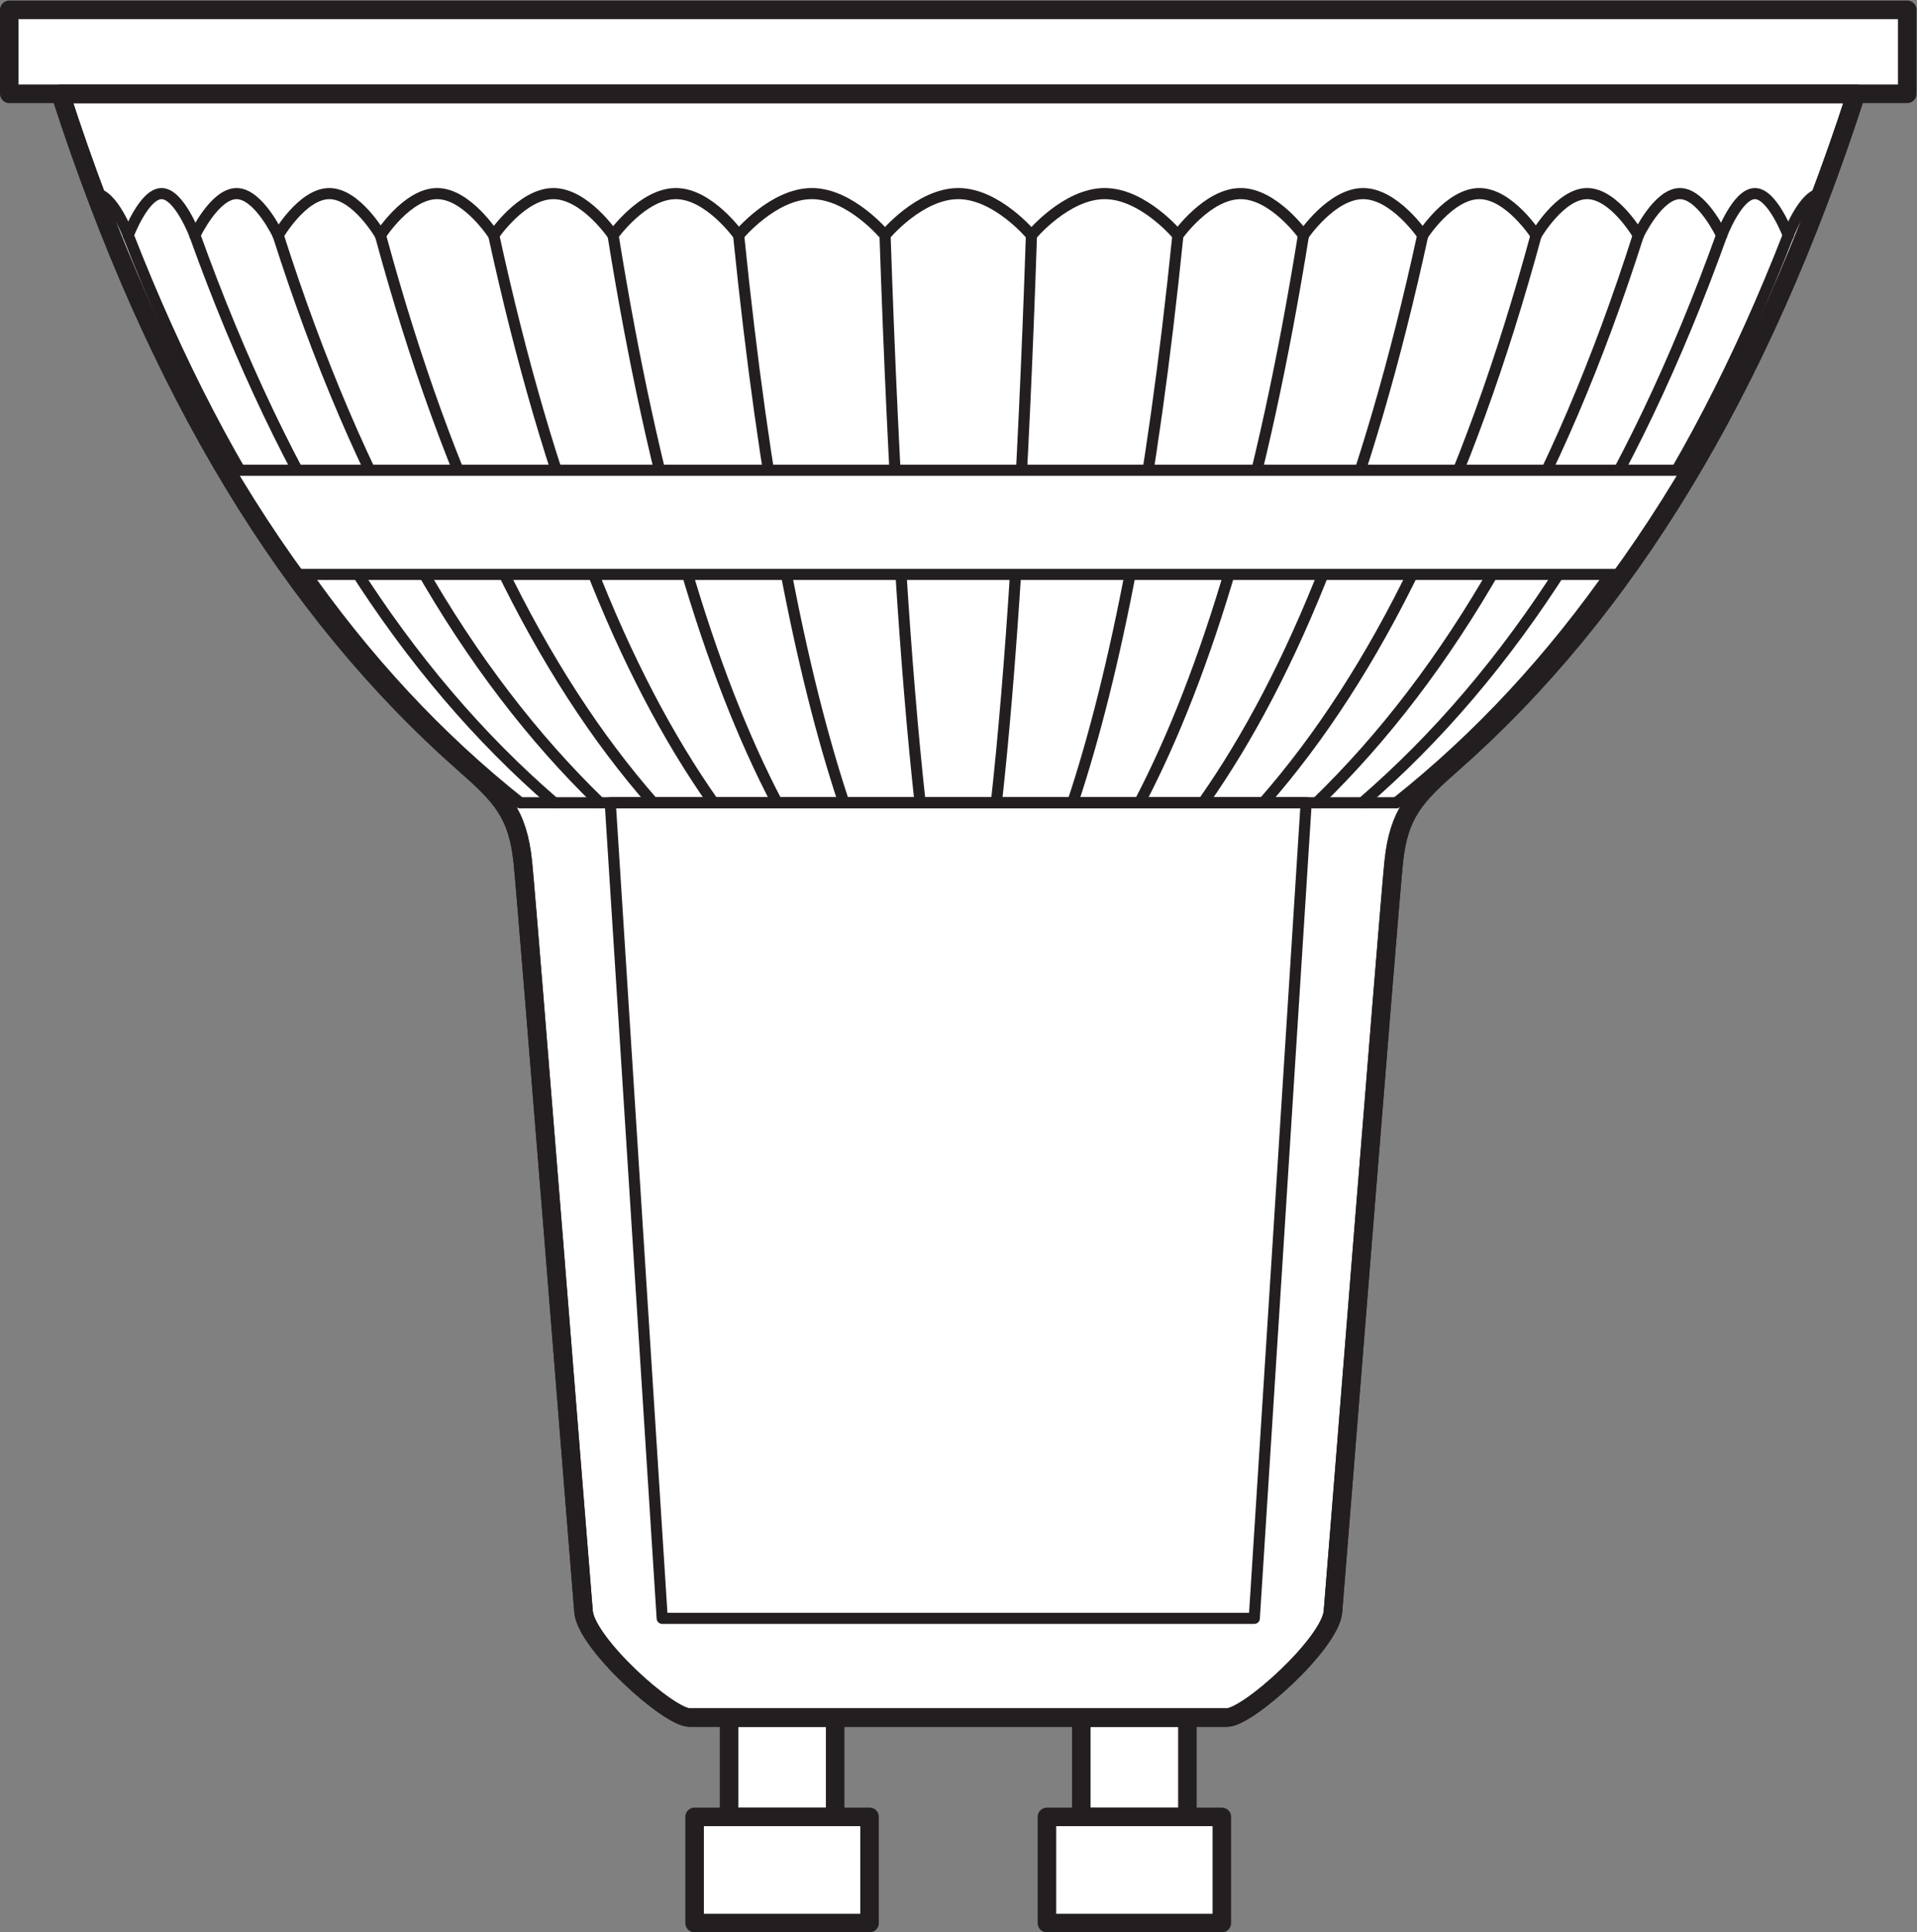
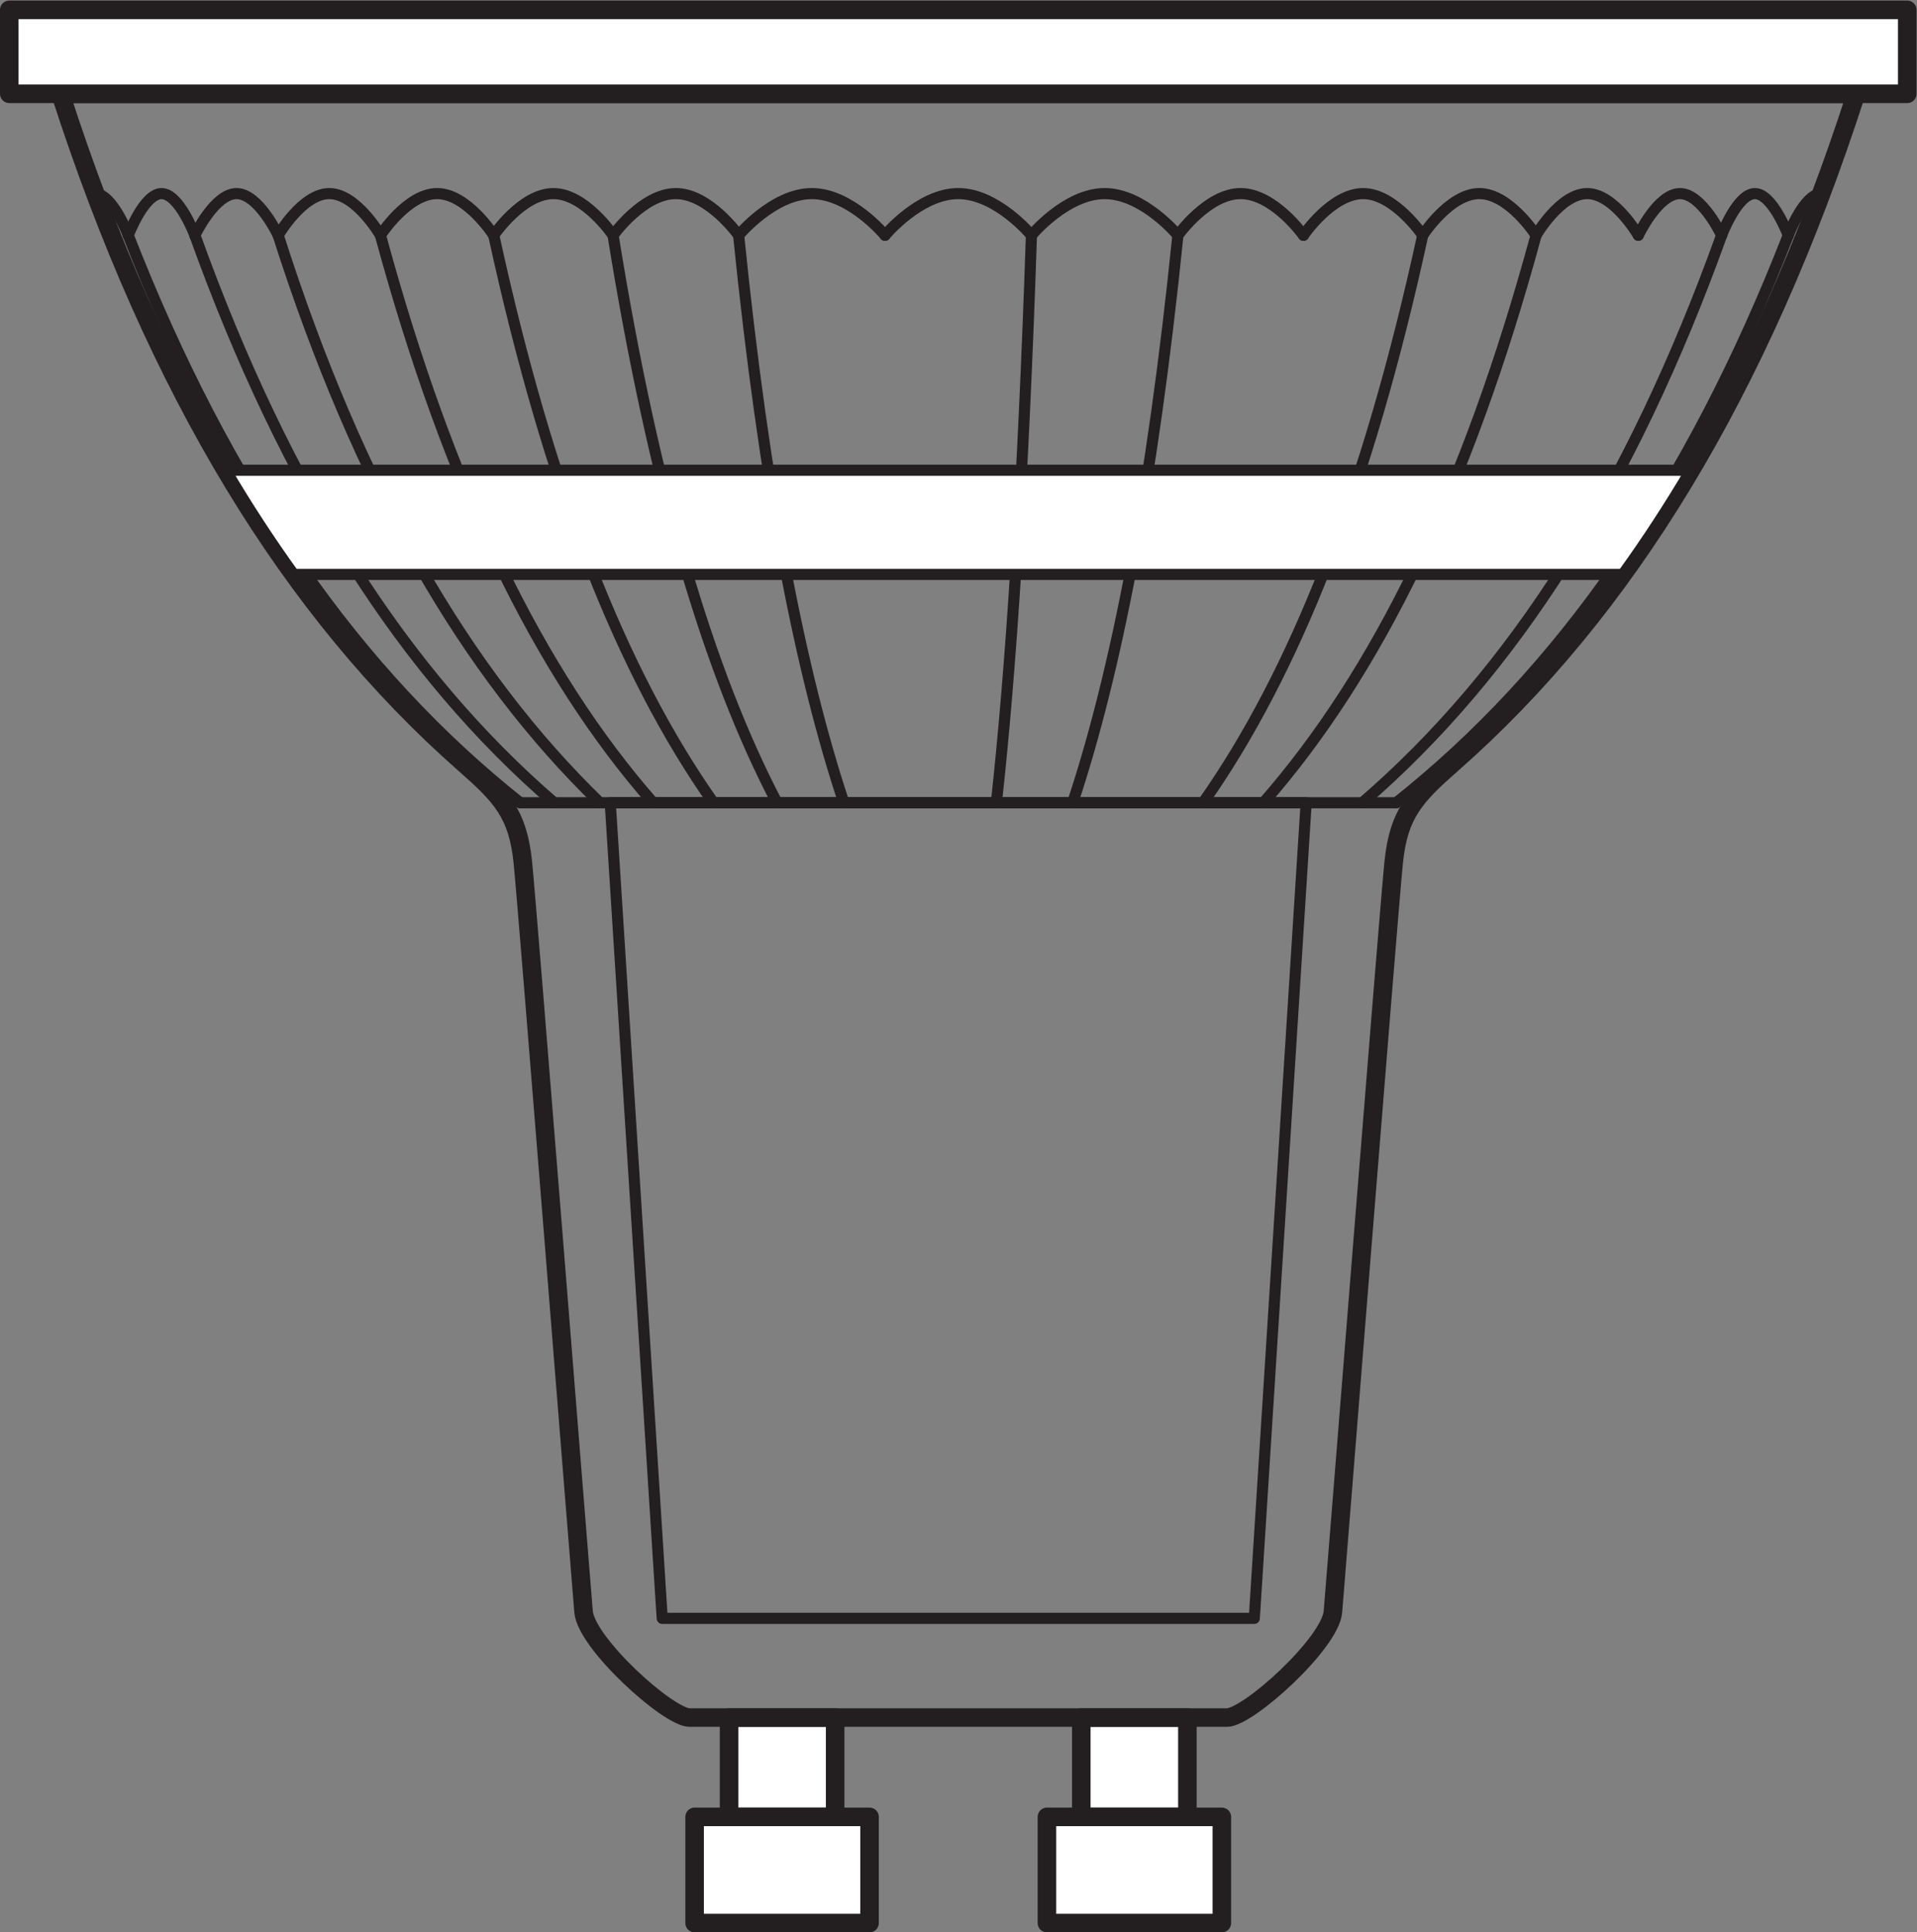
<svg xmlns="http://www.w3.org/2000/svg" viewBox="0 0 97.667 98.427" height="98.427" width="97.667" xml:space="preserve" id="svg2" version="1.1">
  <rect x="0" y="0" width="97.667" height="98.427" fill="#808080" stroke="none" />
  <defs id="defs6" />
  <g transform="matrix(1.333,0,0,-1.333,0,98.427)" id="g10">
    <g transform="scale(0.1)" id="g12">
      <path id="path14" style="fill:#ffffff;fill-opacity:1;fill-rule:evenodd;stroke:none" d="m 319.199,44.121 h -40.551 v 37.957 h 40.551 v -37.957" />
      <path id="path16" style="fill:none;stroke:#231f20;stroke-width:7.087;stroke-linecap:round;stroke-linejoin:round;stroke-miterlimit:3.864;stroke-dasharray:none;stroke-opacity:1" d="m 319.199,44.121 h -40.551 v 37.957 h 40.551 z" />
      <path id="path18" style="fill:#ffffff;fill-opacity:1;fill-rule:evenodd;stroke:none" d="m 332.344,44.121 h -66.86 V 3.547 h 66.86 V 44.121" />
      <path id="path20" style="fill:none;stroke:#231f20;stroke-width:7.087;stroke-linecap:round;stroke-linejoin:round;stroke-miterlimit:3.864;stroke-dasharray:none;stroke-opacity:1" d="m 332.344,44.121 h -66.86 V 3.547 h 66.86 z" />
      <path id="path22" style="fill:#ffffff;fill-opacity:1;fill-rule:evenodd;stroke:none" d="m 413.277,44.121 h 40.551 v 37.957 h -40.551 v -37.957" />
      <path id="path24" style="fill:none;stroke:#231f20;stroke-width:7.087;stroke-linecap:round;stroke-linejoin:round;stroke-miterlimit:3.864;stroke-dasharray:none;stroke-opacity:1" d="m 413.277,44.121 h 40.551 v 37.957 h -40.551 z" />
      <path id="path26" style="fill:#ffffff;fill-opacity:1;fill-rule:evenodd;stroke:none" d="m 400.145,44.121 h 66.847 V 3.547 H 400.145 V 44.121" />
      <path id="path28" style="fill:none;stroke:#231f20;stroke-width:7.087;stroke-linecap:round;stroke-linejoin:round;stroke-miterlimit:3.864;stroke-dasharray:none;stroke-opacity:1" d="m 400.145,44.121 h 66.847 V 3.547 h -66.847 z" />
-       <path id="path30" style="fill:#ffffff;fill-opacity:1;fill-rule:evenodd;stroke:none" d="M 709.391,702.543 C 672.633,588.715 621.148,504.734 555.023,446.563 540.902,434.141 534.605,427.527 532.691,409.055 530.777,390.566 510.512,134.617 509.457,122.52 508.414,110.422 477.035,82.078 468.953,82.078 H 263.555 c -8.075,0 -39.477,28.344 -40.52,40.442 -1.058,12.097 -21.32,268.046 -23.222,286.535 -1.915,18.472 -8.208,25.086 -22.329,37.508 -66.14,58.171 -117.621,142.152 -154.359,255.98 h 686.266" />
      <path id="path32" style="fill:none;stroke:#231f20;stroke-width:7.087;stroke-linecap:round;stroke-linejoin:round;stroke-miterlimit:3.864;stroke-dasharray:none;stroke-opacity:1" d="M 709.391,702.543 C 672.633,588.715 621.148,504.734 555.023,446.563 540.902,434.141 534.605,427.527 532.691,409.055 530.777,390.566 510.512,134.617 509.457,122.52 508.414,110.422 477.035,82.078 468.953,82.078 H 263.555 c -8.075,0 -39.477,28.344 -40.52,40.442 -1.058,12.097 -21.32,268.046 -23.222,286.535 -1.915,18.472 -8.208,25.086 -22.329,37.508 -66.14,58.171 -117.621,142.152 -154.359,255.98 z" />
      <path id="path34" style="fill:#ffffff;fill-opacity:1;fill-rule:evenodd;stroke:none" d="M 728.961,702.543 H 3.543 v 32.082 H 728.961 v -32.082" />
      <path id="path36" style="fill:none;stroke:#231f20;stroke-width:7.087;stroke-linecap:round;stroke-linejoin:round;stroke-miterlimit:3.864;stroke-dasharray:none;stroke-opacity:1" d="M 728.961,702.543 H 3.543 v 32.082 H 728.961 Z" />
      <path id="path38" style="fill:none;stroke:#231f20;stroke-width:4.252;stroke-linecap:round;stroke-linejoin:round;stroke-miterlimit:3.864;stroke-dasharray:none;stroke-opacity:1" d="m 338.258,648.477 c 0,0 13.195,15.933 27.988,15.933 14.793,0 27.973,-15.933 27.973,-15.933" />
      <path id="path40" style="fill:none;stroke:#231f20;stroke-width:4.252;stroke-linecap:round;stroke-linejoin:round;stroke-miterlimit:3.864;stroke-dasharray:none;stroke-opacity:1" d="M 74.488,648.477 C 109.297,551.672 154.414,481.129 211.801,431.641" />
      <path id="path42" style="fill:none;stroke:#231f20;stroke-width:4.252;stroke-linecap:round;stroke-linejoin:round;stroke-miterlimit:3.864;stroke-dasharray:none;stroke-opacity:1" d="M 106.324,648.477 C 137.184,551.684 178.168,481.148 229.27,431.648" />
      <path id="path44" style="fill:none;stroke:#231f20;stroke-width:4.252;stroke-linecap:round;stroke-linejoin:round;stroke-miterlimit:3.864;stroke-dasharray:none;stroke-opacity:1" d="M 145.41,648.477 C 171.676,551.695 206.176,481.16 249.602,431.68" />
      <path id="path46" style="fill:none;stroke:#231f20;stroke-width:4.252;stroke-linecap:round;stroke-linejoin:round;stroke-miterlimit:3.864;stroke-dasharray:none;stroke-opacity:1" d="M 188.715,648.477 C 209.77,551.672 237.813,481.129 272.703,431.641" />
      <path id="path48" style="fill:none;stroke:#231f20;stroke-width:4.252;stroke-linecap:round;stroke-linejoin:round;stroke-miterlimit:3.864;stroke-dasharray:none;stroke-opacity:1" d="M 234.32,648.477 C 249.887,551.695 271.059,481.16 296.969,431.68" />
      <path id="path50" style="fill:none;stroke:#231f20;stroke-width:4.252;stroke-linecap:round;stroke-linejoin:round;stroke-miterlimit:3.864;stroke-dasharray:none;stroke-opacity:1" d="m 282.309,648.477 c 9.804,-96.805 23.761,-167.348 40.23,-216.836" />
-       <path id="path52" style="fill:none;stroke:#231f20;stroke-width:4.252;stroke-linecap:round;stroke-linejoin:round;stroke-miterlimit:3.864;stroke-dasharray:none;stroke-opacity:1" d="m 338.27,648.477 c 3.257,-96.782 7.945,-167.317 13.402,-216.797" />
      <path id="path54" style="fill:none;stroke:#231f20;stroke-width:4.252;stroke-linecap:round;stroke-linejoin:round;stroke-miterlimit:3.864;stroke-dasharray:none;stroke-opacity:1" d="M 198.824,431.648 C 136.445,481.148 86.762,551.684 49.016,648.477" />
      <path id="path56" style="fill:none;stroke:#231f20;stroke-width:4.252;stroke-linecap:round;stroke-linejoin:round;stroke-miterlimit:3.864;stroke-dasharray:none;stroke-opacity:1" d="M 683.48,648.477 C 645.746,551.684 596.051,481.148 533.668,431.648" />
      <path id="path58" style="fill:none;stroke:#231f20;stroke-width:4.252;stroke-linecap:round;stroke-linejoin:round;stroke-miterlimit:3.864;stroke-dasharray:none;stroke-opacity:1" d="M 658.004,648.477 C 623.199,551.672 578.082,481.129 520.688,431.641" />
-       <path id="path60" style="fill:none;stroke:#231f20;stroke-width:4.252;stroke-linecap:round;stroke-linejoin:round;stroke-miterlimit:3.864;stroke-dasharray:none;stroke-opacity:1" d="M 626.168,648.477 C 595.309,551.684 554.34,481.148 503.246,431.648" />
      <path id="path62" style="fill:none;stroke:#231f20;stroke-width:4.252;stroke-linecap:round;stroke-linejoin:round;stroke-miterlimit:3.864;stroke-dasharray:none;stroke-opacity:1" d="M 587.094,648.477 C 560.816,551.695 526.313,481.16 482.906,431.68" />
      <path id="path64" style="fill:none;stroke:#231f20;stroke-width:4.252;stroke-linecap:round;stroke-linejoin:round;stroke-miterlimit:3.864;stroke-dasharray:none;stroke-opacity:1" d="M 543.773,648.477 C 522.719,551.672 494.691,481.129 459.789,431.641" />
-       <path id="path66" style="fill:none;stroke:#231f20;stroke-width:4.252;stroke-linecap:round;stroke-linejoin:round;stroke-miterlimit:3.864;stroke-dasharray:none;stroke-opacity:1" d="M 498.188,648.477 C 482.613,551.695 461.438,481.16 435.527,431.68" />
      <path id="path68" style="fill:none;stroke:#231f20;stroke-width:4.252;stroke-linecap:round;stroke-linejoin:round;stroke-miterlimit:3.864;stroke-dasharray:none;stroke-opacity:1" d="M 450.199,648.477 C 440.375,551.672 426.426,481.129 409.973,431.641" />
      <path id="path70" style="fill:none;stroke:#231f20;stroke-width:4.252;stroke-linecap:round;stroke-linejoin:round;stroke-miterlimit:3.864;stroke-dasharray:none;stroke-opacity:1" d="M 394.219,648.477 C 390.98,551.695 386.293,481.16 380.82,431.68" />
      <path id="path72" style="fill:#ffffff;fill-opacity:1;fill-rule:evenodd;stroke:none" d="m 646.234,558.691 c -8.281,-13.996 -16.941,-27.253 -25.996,-39.793 H 112.27 c -9.051,12.54 -17.715,25.797 -25.989,39.793 H 646.234" />
      <path id="path74" style="fill:none;stroke:#231f20;stroke-width:4.252;stroke-linecap:round;stroke-linejoin:round;stroke-miterlimit:3.864;stroke-dasharray:none;stroke-opacity:1" d="m 646.234,558.691 c -8.281,-13.996 -16.941,-27.253 -25.996,-39.793 H 112.27 c -9.051,12.54 -17.715,25.797 -25.989,39.793 z" />
      <path id="path76" style="fill:none;stroke:#231f20;stroke-width:4.252;stroke-linecap:round;stroke-linejoin:round;stroke-miterlimit:3.864;stroke-dasharray:none;stroke-opacity:1" d="m 394.219,648.477 c 0,0 13.219,15.933 27.992,15.933 14.777,0 27.988,-15.933 27.988,-15.933" />
      <path id="path78" style="fill:none;stroke:#231f20;stroke-width:4.252;stroke-linecap:round;stroke-linejoin:round;stroke-miterlimit:3.864;stroke-dasharray:none;stroke-opacity:1" d="m 450.199,648.477 c 0,0 11.321,15.933 23.977,15.933 12.683,0 24.012,-15.933 24.012,-15.933" />
      <path id="path80" style="fill:none;stroke:#231f20;stroke-width:4.252;stroke-linecap:round;stroke-linejoin:round;stroke-miterlimit:3.864;stroke-dasharray:none;stroke-opacity:1" d="m 498.188,648.477 c 0,0 10.761,15.933 22.804,15.933 12.02,0 22.781,-15.933 22.781,-15.933" />
      <path id="path82" style="fill:none;stroke:#231f20;stroke-width:4.252;stroke-linecap:round;stroke-linejoin:round;stroke-miterlimit:3.864;stroke-dasharray:none;stroke-opacity:1" d="m 543.773,648.477 c 0,0 10.215,15.933 21.661,15.933 11.437,0 21.652,-15.933 21.652,-15.933" />
      <path id="path84" style="fill:none;stroke:#231f20;stroke-width:4.252;stroke-linecap:round;stroke-linejoin:round;stroke-miterlimit:3.864;stroke-dasharray:none;stroke-opacity:1" d="m 587.086,648.477 c 0,0 9.227,15.933 19.539,15.933 10.324,0 19.543,-15.933 19.543,-15.933" />
      <path id="path86" style="fill:none;stroke:#231f20;stroke-width:4.252;stroke-linecap:round;stroke-linejoin:round;stroke-miterlimit:3.864;stroke-dasharray:none;stroke-opacity:1" d="m 626.168,648.477 c 0,0 7.508,15.933 15.918,15.933 8.418,0 15.918,-15.933 15.918,-15.933" />
      <path id="path88" style="fill:none;stroke:#231f20;stroke-width:4.252;stroke-linecap:round;stroke-linejoin:round;stroke-miterlimit:3.864;stroke-dasharray:none;stroke-opacity:1" d="m 658.004,648.477 c 0,0 5.996,15.933 12.734,15.933 6.727,0 12.742,-15.933 12.742,-15.933" />
      <path id="path90" style="fill:none;stroke:#231f20;stroke-width:4.252;stroke-linecap:round;stroke-linejoin:round;stroke-miterlimit:3.864;stroke-dasharray:none;stroke-opacity:1" d="m 683.48,648.477 c 0,0 5.989,15.933 12.727,15.933" />
      <path id="path92" style="fill:none;stroke:#231f20;stroke-width:4.252;stroke-linecap:round;stroke-linejoin:round;stroke-miterlimit:3.864;stroke-dasharray:none;stroke-opacity:1" d="m 338.27,648.477 c 0,0 -13.211,15.933 -27.989,15.933 -14.773,0 -27.972,-15.933 -27.972,-15.933" />
      <path id="path94" style="fill:none;stroke:#231f20;stroke-width:4.252;stroke-linecap:round;stroke-linejoin:round;stroke-miterlimit:3.864;stroke-dasharray:none;stroke-opacity:1" d="m 282.309,648.477 c 0,0 -11.332,15.933 -23.993,15.933 -12.675,0 -23.996,-15.933 -23.996,-15.933" />
      <path id="path96" style="fill:none;stroke:#231f20;stroke-width:4.252;stroke-linecap:round;stroke-linejoin:round;stroke-miterlimit:3.864;stroke-dasharray:none;stroke-opacity:1" d="m 234.32,648.477 c 0,0 -10.761,15.933 -22.8,15.933 -12.043,0 -22.805,-15.933 -22.805,-15.933" />
      <path id="path98" style="fill:none;stroke:#231f20;stroke-width:4.252;stroke-linecap:round;stroke-linejoin:round;stroke-miterlimit:3.864;stroke-dasharray:none;stroke-opacity:1" d="m 188.715,648.477 c 0,0 -10.207,15.933 -21.645,15.933 -11.449,0 -21.66,-15.933 -21.66,-15.933" />
      <path id="path100" style="fill:none;stroke:#231f20;stroke-width:4.252;stroke-linecap:round;stroke-linejoin:round;stroke-miterlimit:3.864;stroke-dasharray:none;stroke-opacity:1" d="m 145.41,648.477 c 0,0 -9.215,15.933 -19.543,15.933 -10.324,0 -19.543,-15.933 -19.543,-15.933" />
      <path id="path102" style="fill:none;stroke:#231f20;stroke-width:4.252;stroke-linecap:round;stroke-linejoin:round;stroke-miterlimit:3.864;stroke-dasharray:none;stroke-opacity:1" d="m 106.324,648.477 c 0,0 -7.504,15.933 -15.906,15.933 -8.406,0 -15.93,-15.933 -15.93,-15.933" />
      <path id="path104" style="fill:none;stroke:#231f20;stroke-width:4.252;stroke-linecap:round;stroke-linejoin:round;stroke-miterlimit:3.864;stroke-dasharray:none;stroke-opacity:1" d="m 74.488,648.477 c 0,0 -6.012,15.933 -12.73,15.933 -6.734,0 -12.742,-15.933 -12.742,-15.933" />
      <path id="path106" style="fill:none;stroke:#231f20;stroke-width:4.252;stroke-linecap:round;stroke-linejoin:round;stroke-miterlimit:3.864;stroke-dasharray:none;stroke-opacity:1" d="m 49.016,648.477 c 0,0 -5.992,15.933 -12.726,15.933" />
      <path id="path108" style="fill:none;stroke:#231f20;stroke-width:4.252;stroke-linecap:round;stroke-linejoin:round;stroke-miterlimit:3.864;stroke-dasharray:none;stroke-opacity:1" d="M 533.668,431.641 H 198.824" />
      <path id="path110" style="fill:none;stroke:#231f20;stroke-width:4.252;stroke-linecap:round;stroke-linejoin:round;stroke-miterlimit:3.864;stroke-dasharray:none;stroke-opacity:1" d="m 233.238,431.641 19.86,-311.661 h 226.3 l 19.825,311.661 z" />
-       <path id="path112" style="fill:none;stroke:#231f20;stroke-width:7.087;stroke-linecap:round;stroke-linejoin:round;stroke-miterlimit:3.864;stroke-dasharray:none;stroke-opacity:1" d="M 709.391,702.543 C 672.633,588.715 621.148,504.734 555.023,446.563 540.902,434.141 534.605,427.527 532.691,409.055 530.777,390.566 510.512,134.617 509.457,122.52 508.414,110.422 477.035,82.078 468.953,82.078 H 263.555 c -8.075,0 -39.477,28.344 -40.52,40.442 -1.058,12.097 -21.32,268.046 -23.222,286.535 -1.915,18.472 -8.208,25.086 -22.329,37.508 -66.14,58.171 -117.621,142.152 -154.359,255.98 z" />
    </g>
  </g>
</svg>